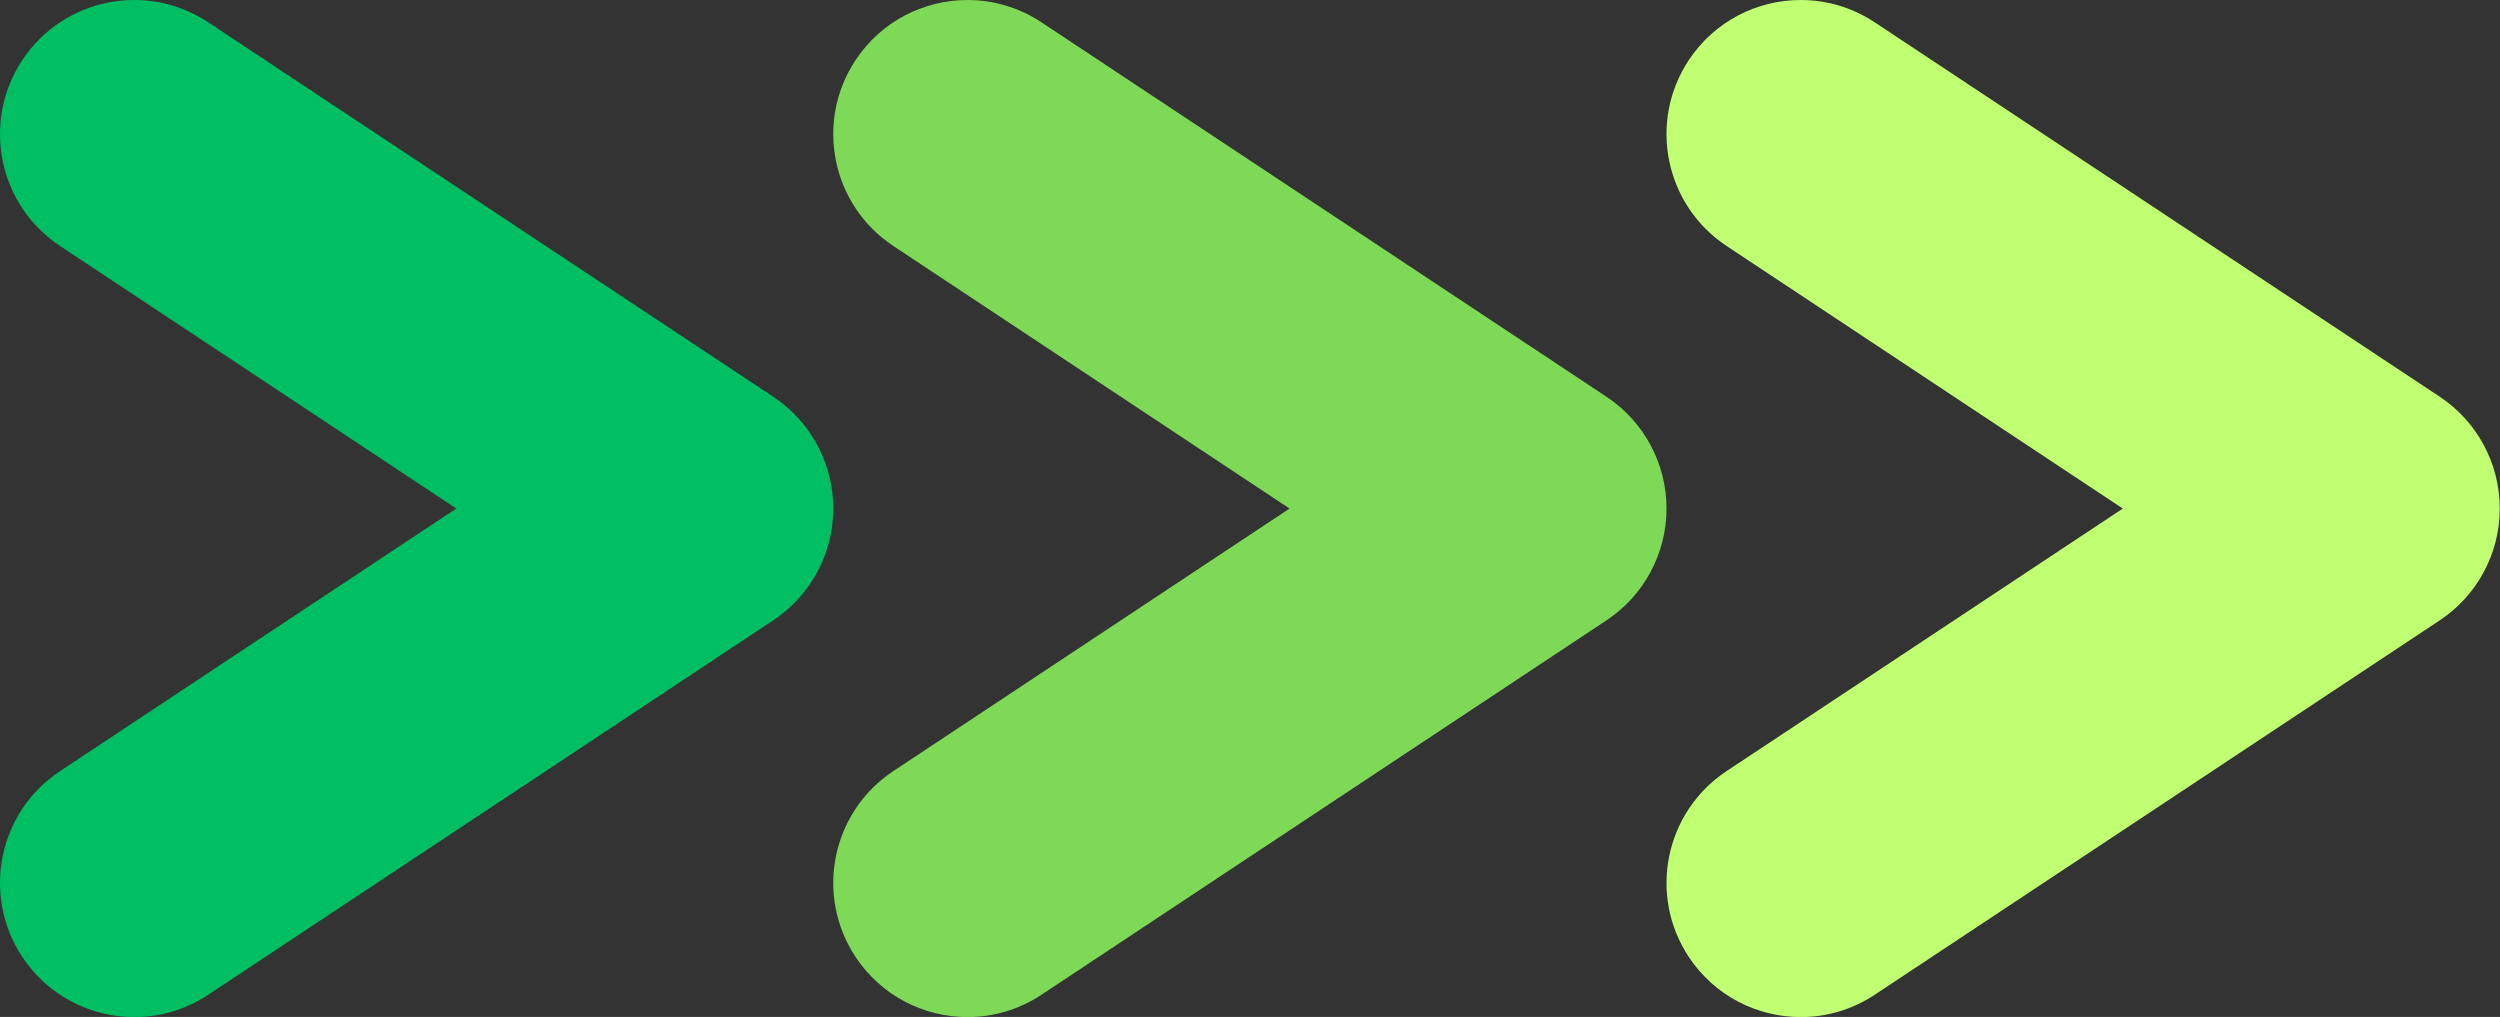
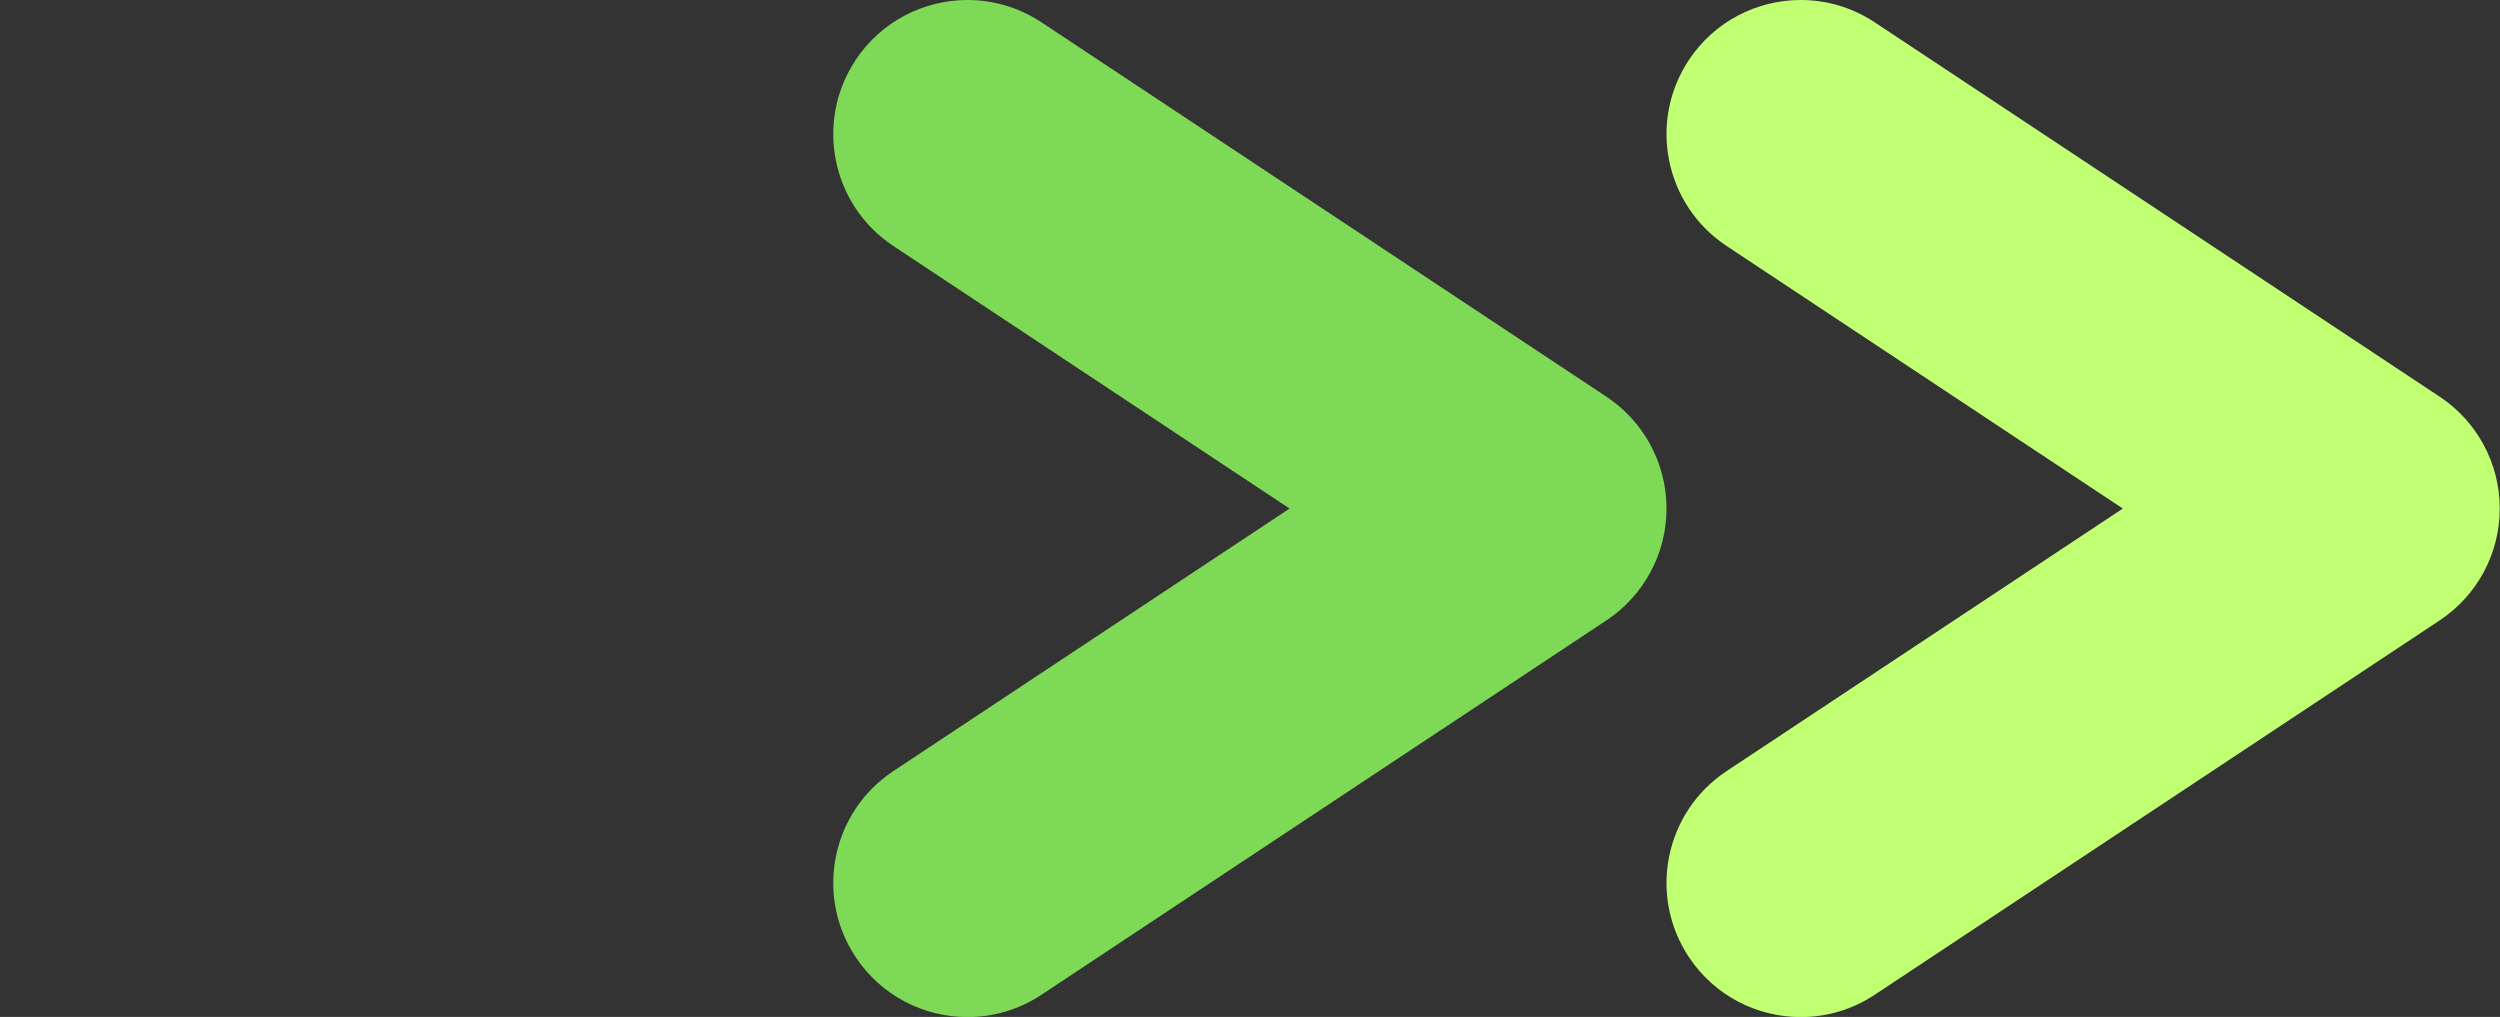
<svg xmlns="http://www.w3.org/2000/svg" fill="#000000" height="181.7" preserveAspectRatio="xMidYMid meet" version="1" viewBox="0.0 0.0 446.7 181.7" width="446.7" zoomAndPan="magnify">
  <rect x="0.0" y="0.0" width="446.7" height="181.7" fill="#333333" stroke="none" />
  <defs>
    <clipPath id="a">
      <path d="M 297 0 L 446.66 0 L 446.66 181.73 L 297 181.73 Z M 297 0" />
    </clipPath>
    <clipPath id="b">
      <path d="M 148 0 L 298 0 L 298 181.73 L 148 181.73 Z M 148 0" />
    </clipPath>
    <clipPath id="c">
      <path d="M 0 0 L 149 0 L 149 181.73 L 0 181.73 Z M 0 0" />
    </clipPath>
  </defs>
  <g>
    <g clip-path="url(#a)" id="change1_1">
      <path d="M 321.766 181.73 C 313.996 181.73 306.375 177.961 301.762 171 C 294.449 159.965 297.469 145.094 308.504 137.781 L 379.305 90.867 L 308.504 43.949 C 297.469 36.637 294.449 21.766 301.762 10.73 C 306.375 3.77 313.996 0 321.762 0 C 326.309 0 330.906 1.293 334.98 3.992 L 435.93 70.887 C 442.629 75.324 446.656 82.828 446.656 90.867 C 446.656 98.902 442.629 106.402 435.93 110.844 L 334.98 177.738 C 330.906 180.438 326.309 181.73 321.766 181.73" fill="#c1ff72" />
    </g>
    <g clip-path="url(#b)" id="change2_1">
      <path d="M 172.879 181.73 C 165.109 181.73 157.488 177.961 152.879 171 C 145.566 159.965 148.582 145.094 159.617 137.781 L 230.418 90.867 L 159.617 43.949 C 148.582 36.637 145.566 21.766 152.879 10.73 C 157.488 3.77 165.109 0 172.879 0 C 177.426 0 182.02 1.293 186.094 3.992 L 287.043 70.887 C 293.742 75.324 297.773 82.828 297.773 90.867 C 297.773 98.902 293.742 106.402 287.043 110.844 L 186.094 177.738 C 182.02 180.438 177.422 181.73 172.879 181.73" fill="#7ed957" />
    </g>
    <g clip-path="url(#c)" id="change3_1">
-       <path d="M 23.992 181.73 C 16.223 181.73 8.605 177.961 3.992 171 C -3.32 159.965 -0.305 145.094 10.73 137.781 L 81.531 90.863 L 10.73 43.949 C -0.305 36.637 -3.32 21.766 3.992 10.73 C 11.301 -0.301 26.172 -3.32 37.207 3.992 L 138.156 70.887 C 144.859 75.324 148.887 82.828 148.887 90.863 C 148.887 98.902 144.859 106.402 138.156 110.844 L 37.207 177.738 C 33.133 180.438 28.535 181.73 23.992 181.73" fill="#00bf63" />
-     </g>
+       </g>
  </g>
</svg>